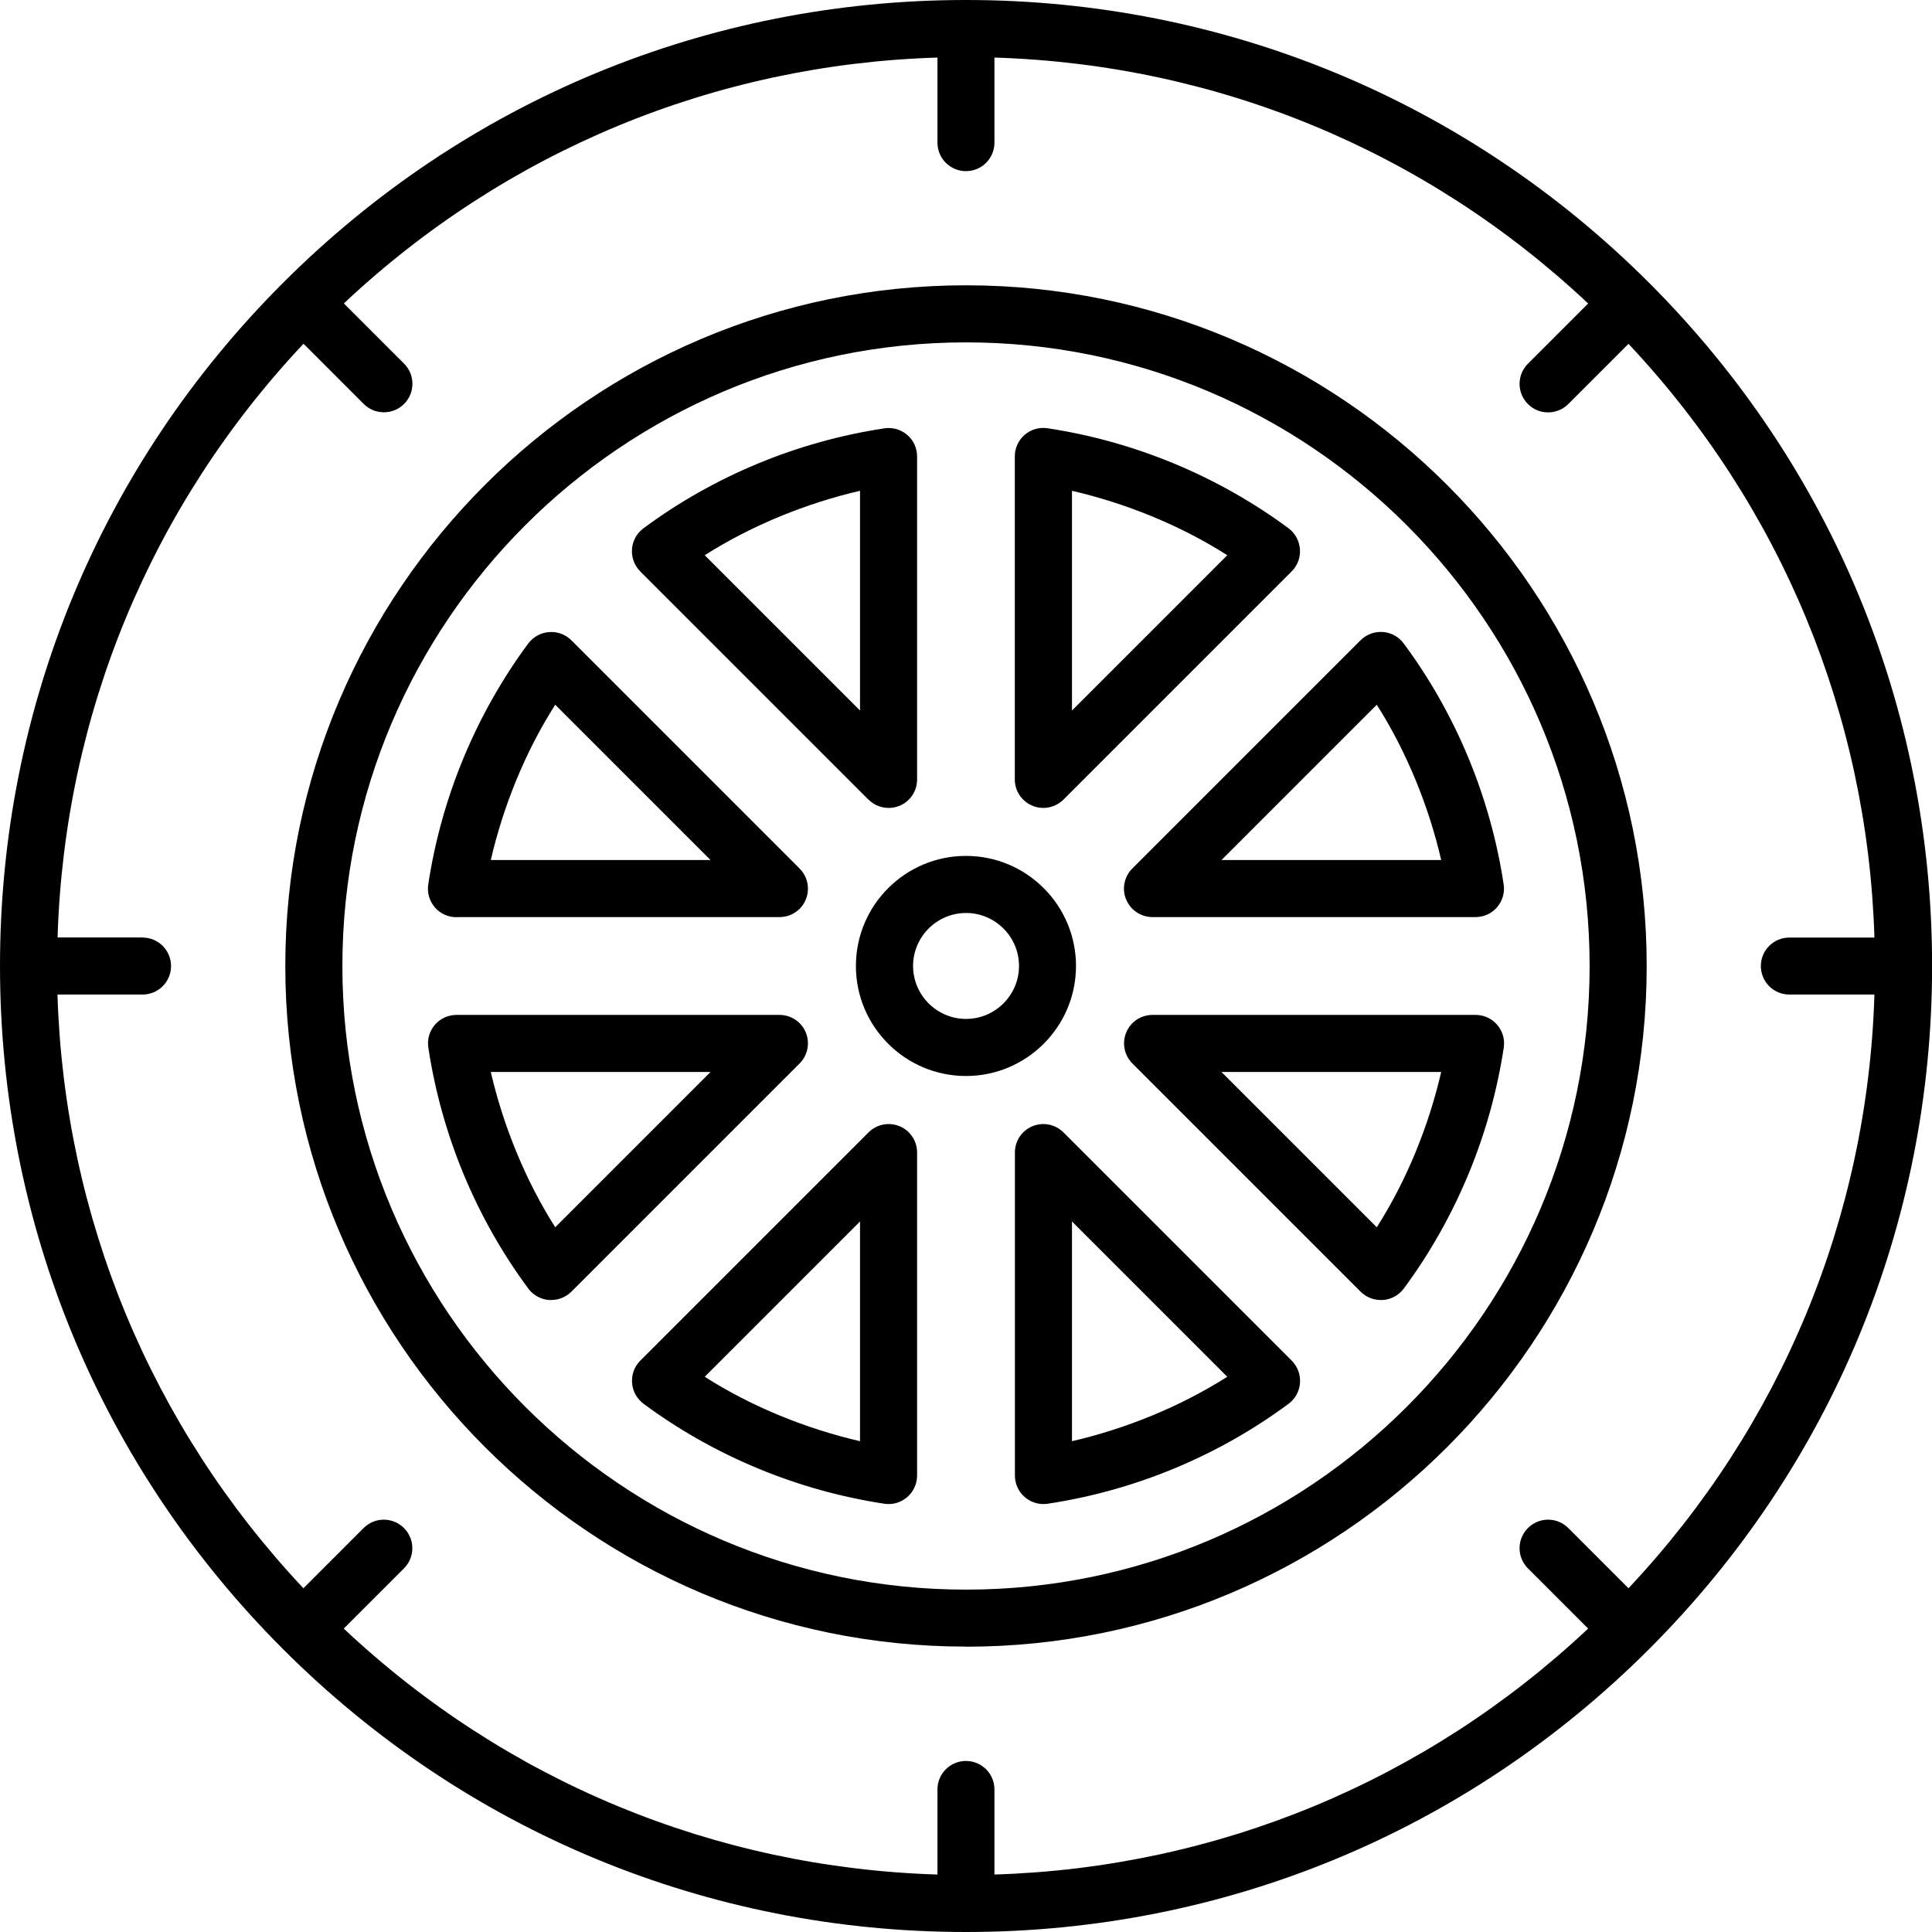
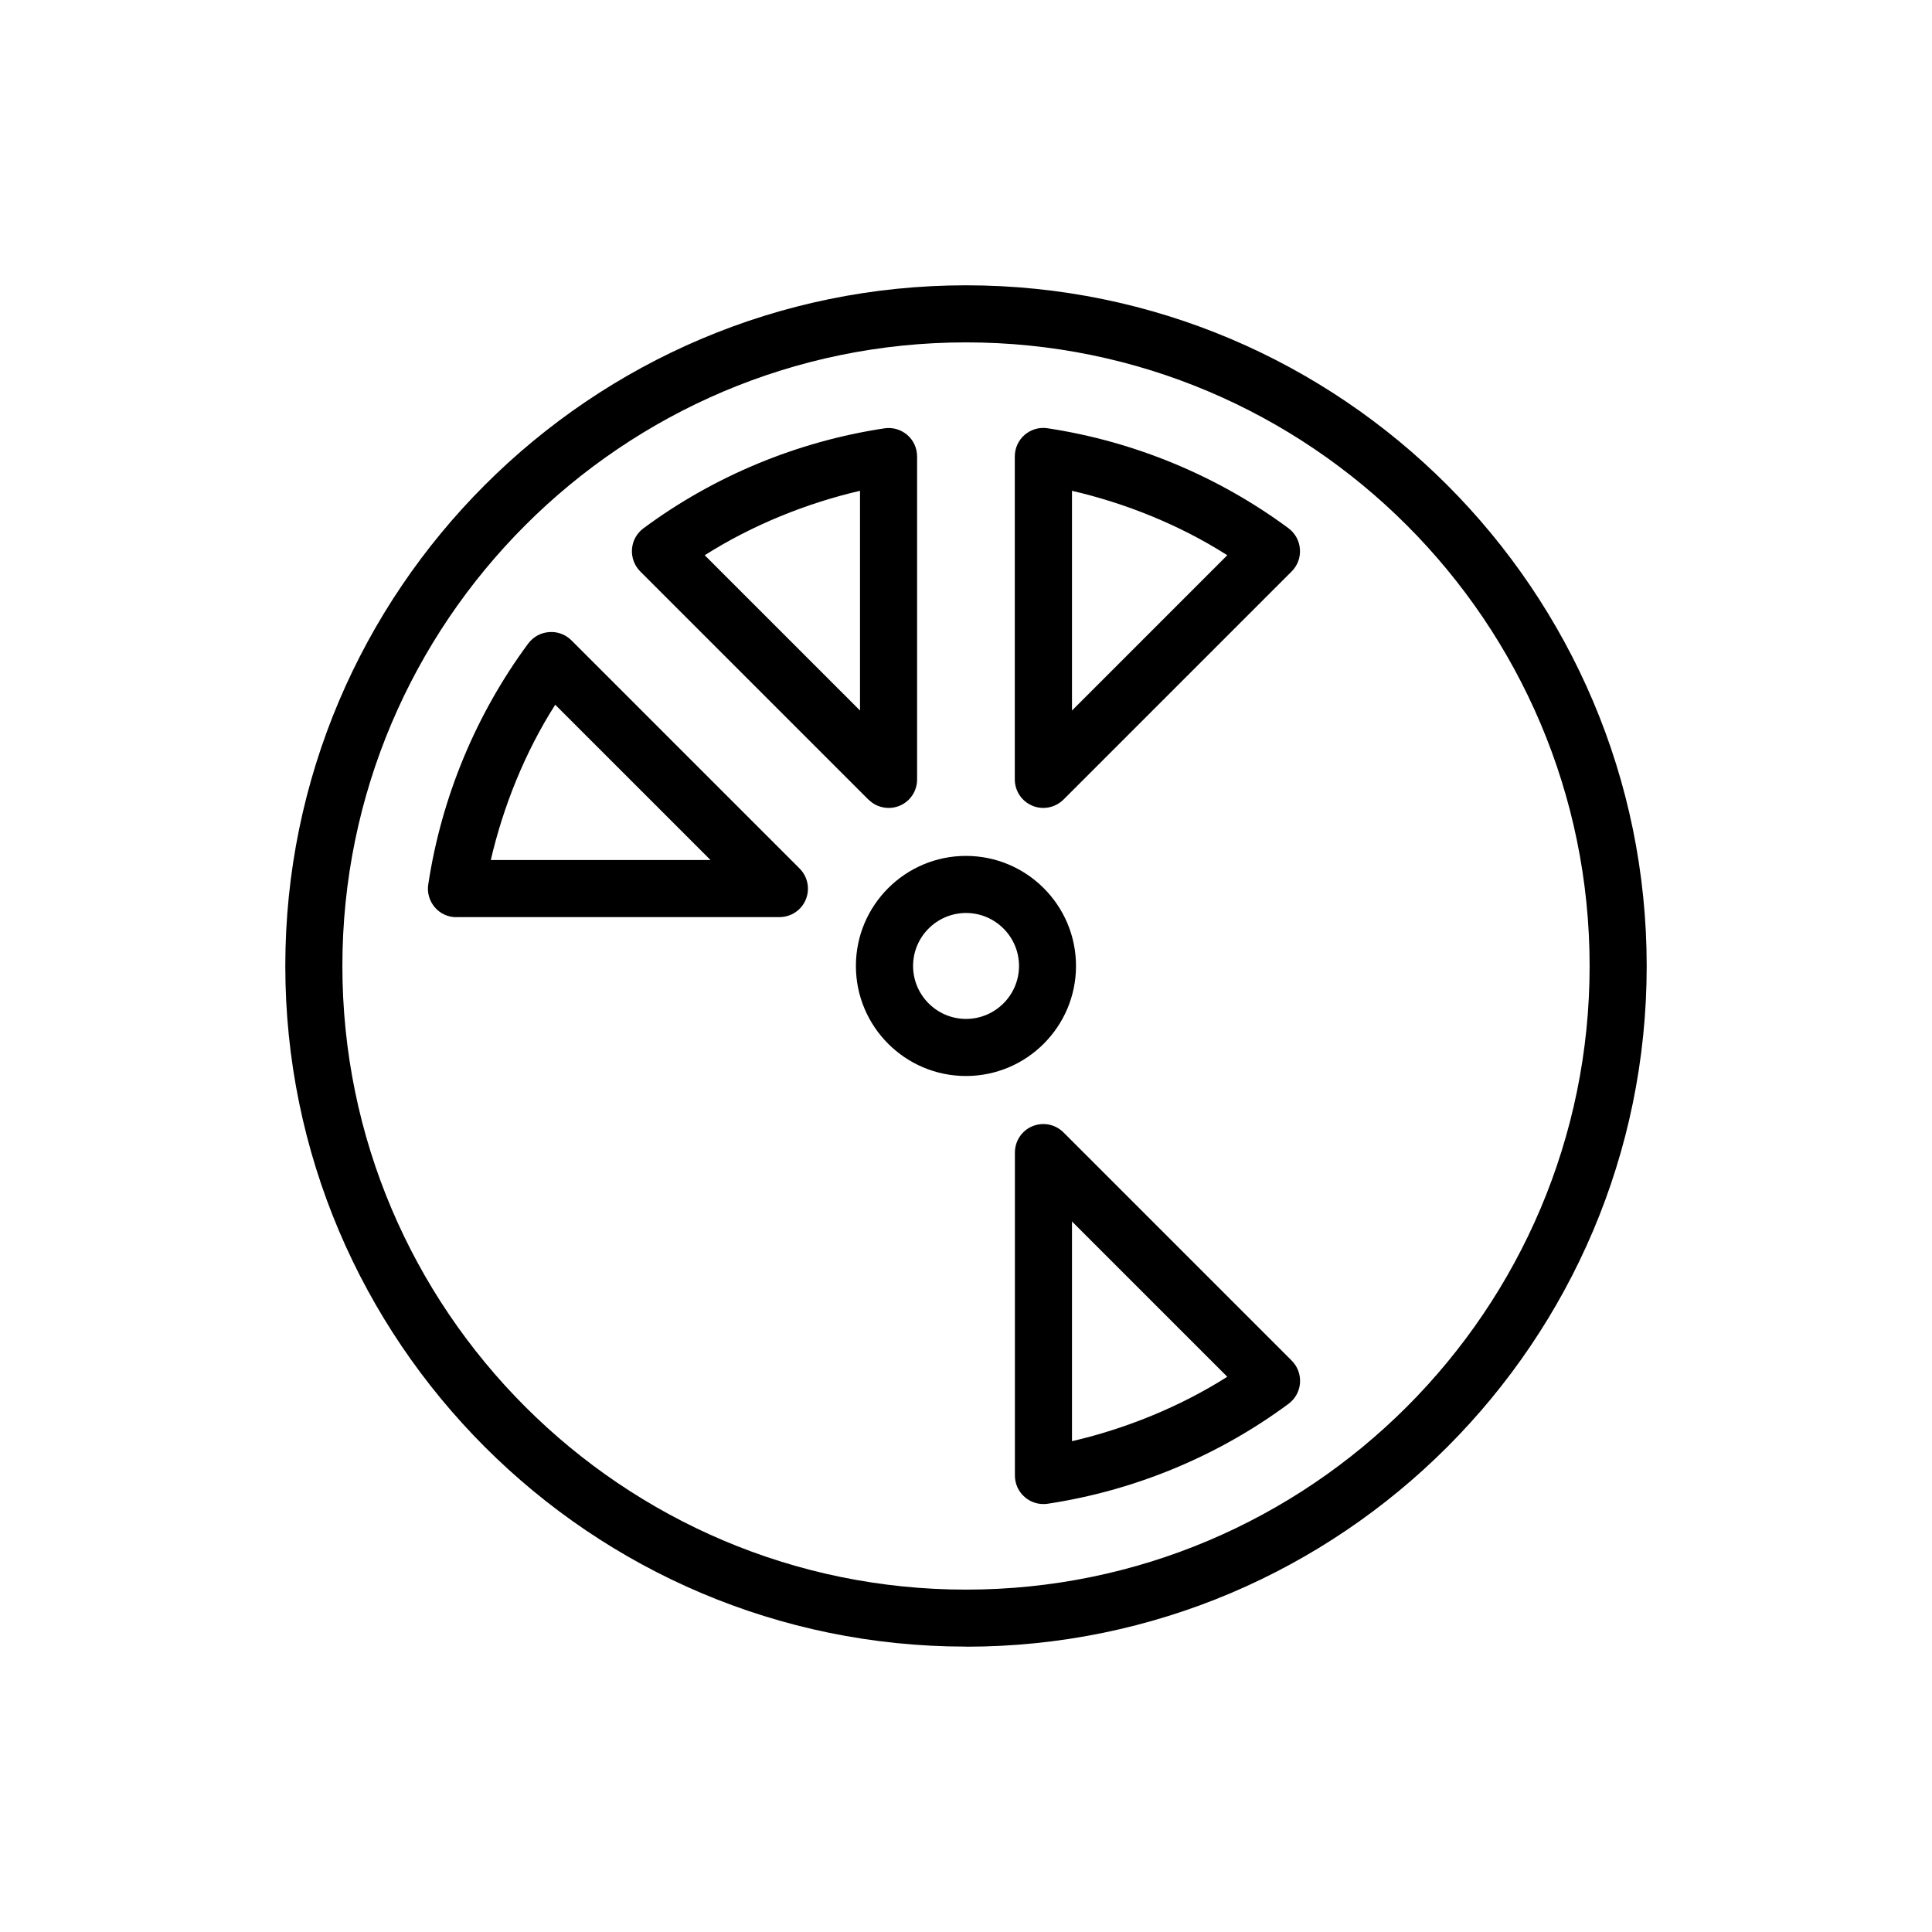
<svg xmlns="http://www.w3.org/2000/svg" id="Capa_2" viewBox="0 0 197.33 197.33">
  <g id="Layer_1">
-     <path d="M56.08,132.78c.07,0,.14,0,.22,0,.77,0,1.51-.31,2.06-.85l23.31-23.31c.83-.83,1.08-2.08.63-3.17-.45-1.09-1.51-1.79-2.69-1.79h-32.98c-.85,0-1.65.36-2.21,1.01s-.8,1.49-.67,2.33c1.34,8.88,4.86,17.39,10.21,24.61.5.68,1.28,1.11,2.13,1.17ZM72.57,109.49l-15.86,15.86c-3.09-4.86-5.33-10.45-6.58-15.86h22.44Z" />
-     <path d="M91.88,115.03c-1.09-.45-2.34-.2-3.17.63l-23.31,23.31c-.6.6-.91,1.43-.84,2.28.06.85.49,1.62,1.17,2.13,7.22,5.34,15.74,8.87,24.61,10.21.14.02.29.03.43.03.69,0,1.36-.25,1.89-.71.64-.55,1.01-1.36,1.01-2.21v-32.98c0-1.18-.7-2.24-1.79-2.69ZM87.84,147.2c-5.41-1.25-11.01-3.48-15.86-6.58l15.86-15.86v22.44Z" />
    <path d="M108.62,115.66c-.83-.83-2.08-1.08-3.17-.63-1.09.45-1.79,1.51-1.79,2.69v32.98c0,.85.36,1.66,1.01,2.21.53.46,1.2.71,1.9.71.14,0,.29-.01.43-.03,8.88-1.34,17.39-4.86,24.61-10.21.68-.5,1.11-1.28,1.17-2.13.06-.85-.25-1.68-.85-2.28l-23.31-23.31ZM109.49,147.2v-22.44l15.86,15.86c-4.86,3.09-10.45,5.33-15.86,6.58Z" />
    <path d="M46.63,93.67h32.98c1.18,0,2.24-.7,2.69-1.79.45-1.09.2-2.34-.63-3.17l-23.31-23.31c-.6-.6-1.43-.91-2.28-.84-.85.06-1.62.49-2.13,1.17-5.34,7.22-8.87,15.74-10.21,24.61-.13.84.12,1.68.67,2.33s1.36,1.01,2.21,1.01ZM56.71,71.98l15.86,15.86h-22.44c1.25-5.41,3.48-11.01,6.58-15.86Z" />
    <path d="M88.71,81.67c.56.56,1.3.85,2.06.85.38,0,.75-.07,1.11-.22,1.09-.45,1.79-1.51,1.79-2.69v-32.98c0-.85-.36-1.66-1.01-2.21-.64-.55-1.49-.8-2.33-.67-8.88,1.34-17.39,4.86-24.61,10.21-.68.5-1.11,1.28-1.17,2.13-.06.85.25,1.68.85,2.28l23.31,23.31ZM87.84,50.13v22.44l-15.86-15.86c4.86-3.09,10.45-5.33,15.86-6.58Z" />
    <path d="M105.45,82.3c.36.15.74.22,1.11.22.76,0,1.5-.3,2.06-.85l23.31-23.31c.6-.6.91-1.43.84-2.28-.06-.85-.49-1.62-1.17-2.13-7.22-5.34-15.74-8.87-24.61-10.21-.84-.13-1.68.12-2.33.67-.64.55-1.01,1.36-1.01,2.21v32.98c0,1.18.7,2.24,1.79,2.69ZM109.49,50.13c5.41,1.25,11.01,3.48,15.86,6.58l-15.86,15.86v-22.44Z" />
-     <path d="M115.03,91.88c.45,1.09,1.51,1.79,2.69,1.79h32.98c.85,0,1.65-.36,2.21-1.01.55-.64.8-1.49.67-2.33-1.34-8.88-4.86-17.39-10.21-24.61-.5-.68-1.28-1.11-2.13-1.17-.85-.06-1.68.25-2.28.85l-23.31,23.31c-.83.83-1.08,2.08-.63,3.17ZM140.62,71.98c3.09,4.86,5.33,10.45,6.58,15.86h-22.44l15.86-15.86Z" />
-     <path d="M150.7,103.66h-32.98c-1.18,0-2.24.7-2.69,1.79-.45,1.09-.2,2.34.63,3.17l23.31,23.31c.55.55,1.29.85,2.06.85.07,0,.14,0,.22,0,.85-.06,1.62-.49,2.13-1.17,5.34-7.22,8.87-15.74,10.21-24.61.13-.84-.12-1.68-.67-2.33-.55-.64-1.36-1.01-2.21-1.01ZM140.62,125.35l-15.86-15.86h22.44c-1.25,5.41-3.48,11.01-6.58,15.86Z" />
    <path d="M87.42,98.66c0,6.2,5.04,11.24,11.24,11.24s11.24-5.04,11.24-11.24-5.04-11.24-11.24-11.24-11.24,5.04-11.24,11.24ZM98.67,93.25c2.98,0,5.41,2.43,5.41,5.41s-2.43,5.41-5.41,5.41-5.41-2.43-5.41-5.41,2.43-5.41,5.41-5.41Z" />
-     <path d="M98.67,197.33c26.35,0,51.13-10.26,69.77-28.9,18.64-18.64,28.9-43.41,28.9-69.77s-10.26-51.13-28.9-69.77C149.8,10.26,125.02,0,98.67,0S47.53,10.26,28.9,28.9C10.26,47.53,0,72.31,0,98.66s10.26,51.13,28.9,69.77c18.64,18.64,43.41,28.9,69.77,28.9ZM14.57,95.75H5.88c.7-22.74,9.53-44.07,25.12-60.64l6.15,6.15c.57.57,1.31.85,2.06.85s1.49-.28,2.06-.85c1.14-1.14,1.14-2.98,0-4.12l-6.15-6.15C51.69,15.41,73.02,6.57,95.75,5.88v8.69c0,1.61,1.3,2.91,2.91,2.91s2.91-1.3,2.91-2.91V5.88c22.74.7,44.07,9.53,60.64,25.12l-6.15,6.15c-1.14,1.14-1.14,2.98,0,4.12.57.57,1.31.85,2.06.85s1.49-.28,2.06-.85l6.15-6.15c15.58,16.57,24.42,37.9,25.12,60.64h-8.69c-1.61,0-2.91,1.3-2.91,2.91s1.3,2.91,2.91,2.91h8.69c-.7,22.74-9.53,44.07-25.12,60.64l-6.15-6.15c-1.14-1.14-2.98-1.14-4.12,0s-1.14,2.98,0,4.12l6.15,6.15c-16.57,15.58-37.9,24.42-60.64,25.12v-8.69c0-1.61-1.3-2.91-2.91-2.91s-2.91,1.3-2.91,2.91v8.69c-22.74-.7-44.07-9.53-60.64-25.12l6.15-6.15c1.14-1.14,1.14-2.98,0-4.12-1.14-1.14-2.98-1.14-4.12,0l-6.15,6.15c-15.58-16.57-24.42-37.9-25.12-60.64h8.69c1.61,0,2.91-1.3,2.91-2.91s-1.3-2.91-2.91-2.91Z" />
    <path d="M98.67,168.19c38.34,0,69.52-31.19,69.52-69.52S137,29.14,98.67,29.14,29.14,60.33,29.14,98.66s31.19,69.52,69.52,69.52ZM98.67,34.97c35.12,0,63.69,28.57,63.69,63.7s-28.57,63.69-63.69,63.69-63.7-28.57-63.7-63.69,28.57-63.7,63.7-63.7Z" />
  </g>
</svg>